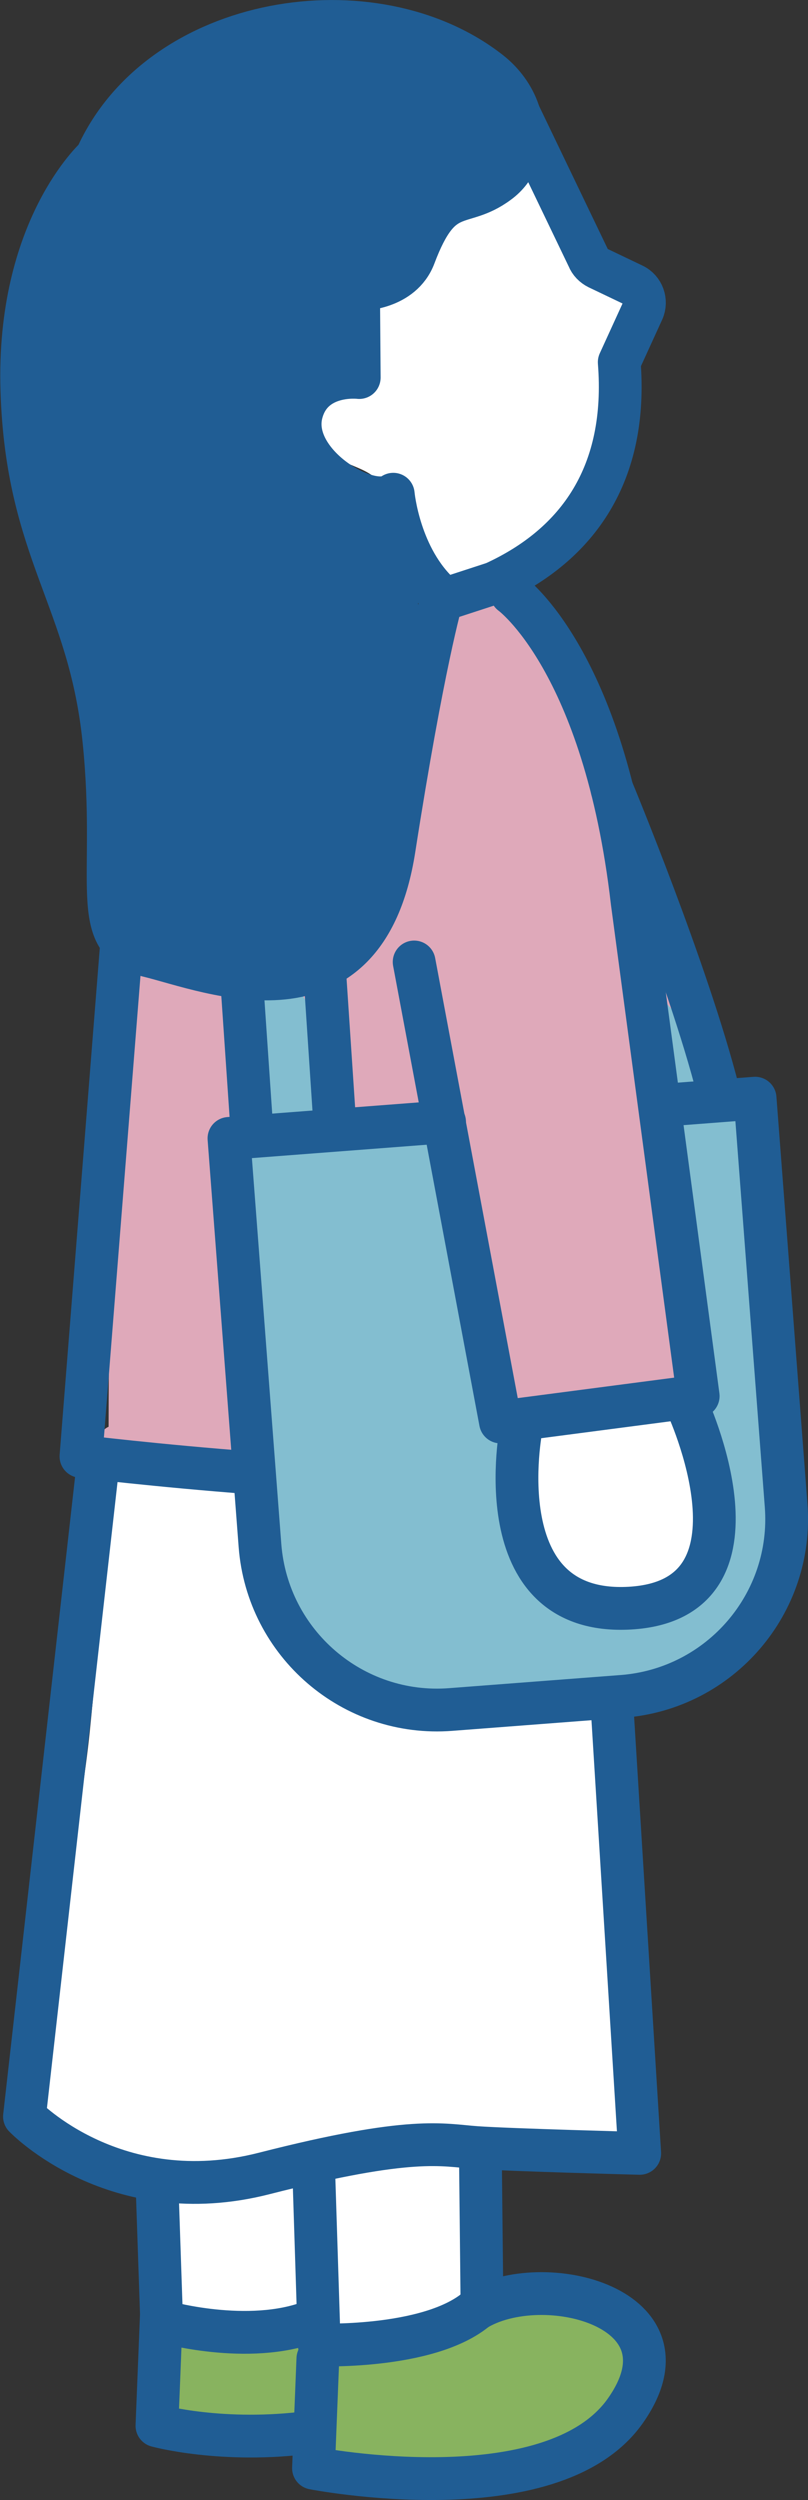
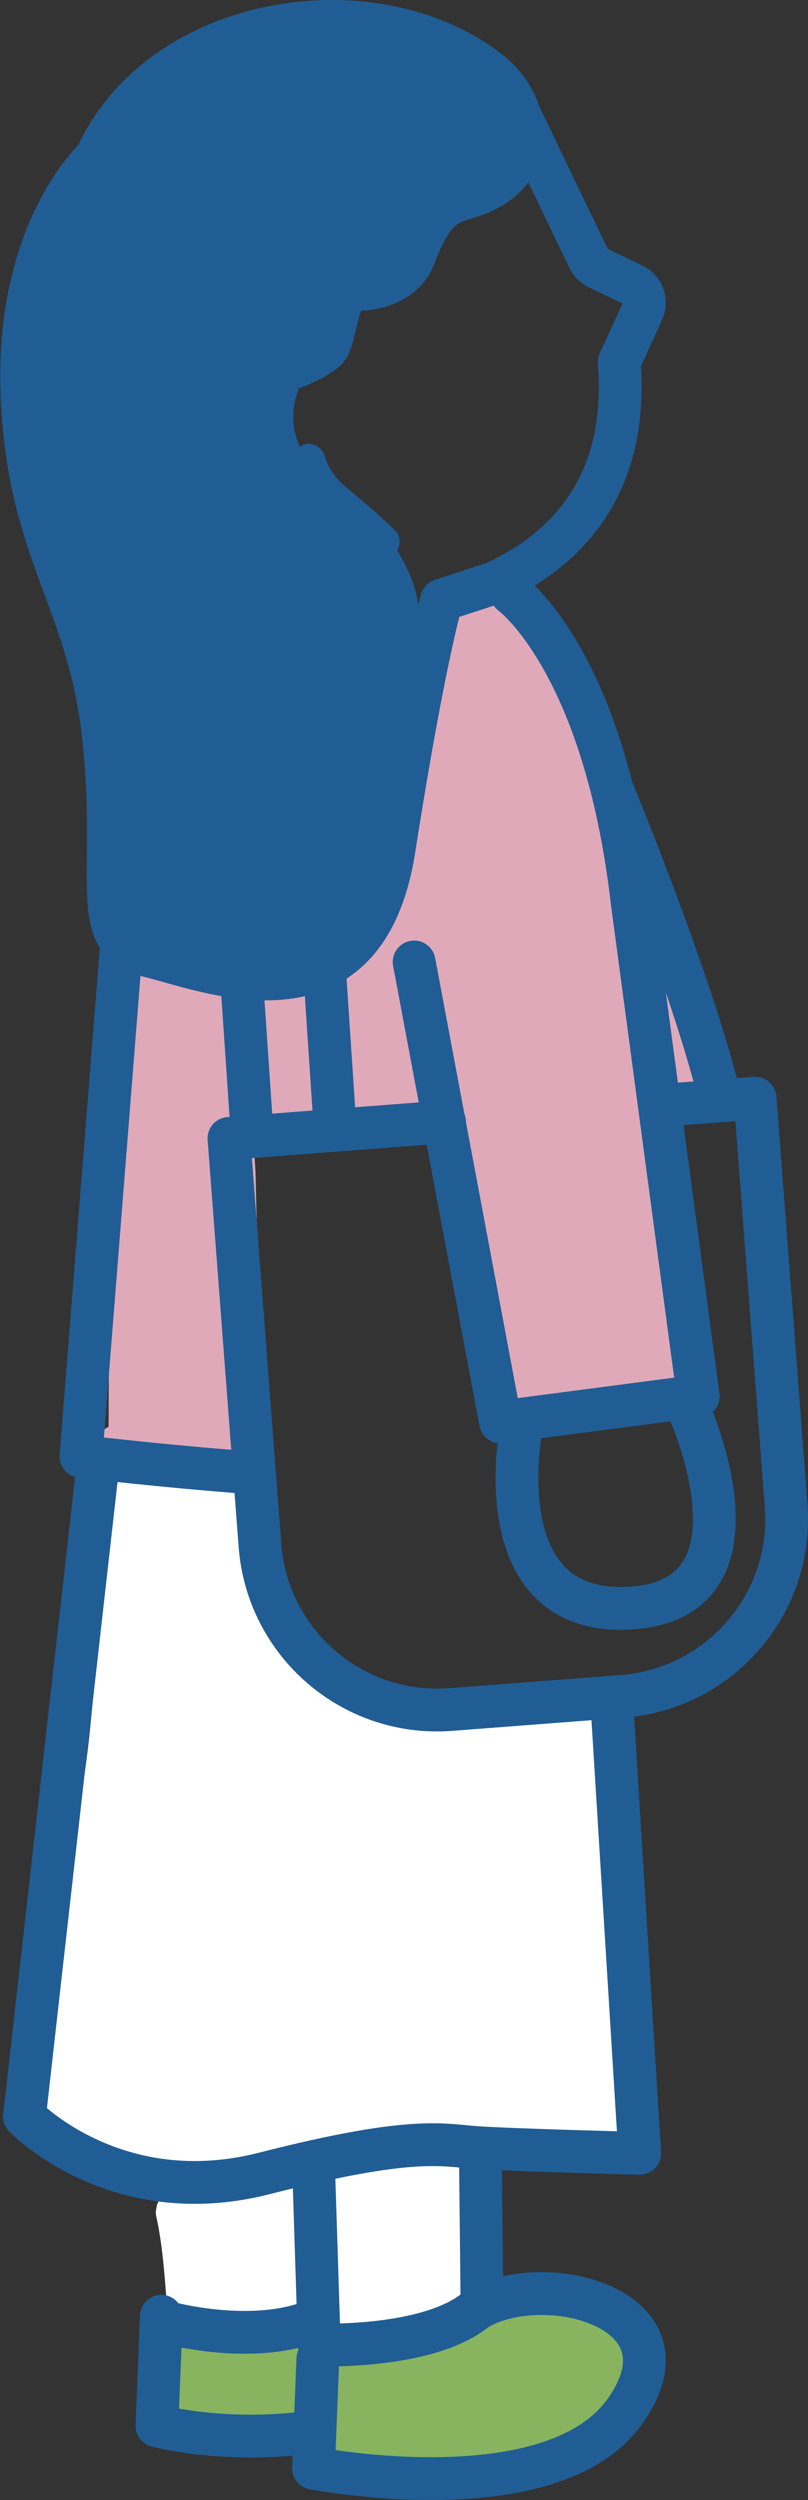
<svg xmlns="http://www.w3.org/2000/svg" id="_レイヤー_2" data-name="レイヤー 2" viewBox="0 0 40.62 125.55">
  <rect x="0" y="0" width="40.62" height="125.55" fill="#333333" stroke="none" />
  <defs>
    <style>
      .cls-1 {
        fill: #dfa9ba;
      }

      .cls-2 {
        fill: #205d94;
      }

      .cls-3 {
        fill: #88b35f;
      }

      .cls-4 {
        fill: #fff;
      }

      .cls-5 {
        fill: none;
        stroke: #205d94;
        stroke-linecap: round;
        stroke-linejoin: round;
        stroke-width: 2.15px;
      }

      .cls-6 {
        fill: #83bed0;
      }
    </style>
  </defs>
  <g id="FVリンクスポット">
    <g>
      <path class="cls-2" d="M26.2,5.36c-.04-.12-.12-.23-.24-.33-2.5-2.01-5.12-3.88-8.46-3.87-2.79,0-6.22.52-8.19,2.7-.1.11-.18.23-.28.34-.27-.11-.57-.07-.83.22-.64.72-1.18,1.49-1.66,2.29-.15.12-.31.23-.44.37-1.1,1.08-1.79,2.59-2.44,3.97-.26.55-.45,1.1-.62,1.65-.03.04-.06.06-.08.11-.91,1.91-1.43,3.97-1.4,6.09.03,2.28.76,4.44,1.25,6.64.5,2.22.8,4.48,1.25,6.72.37,1.83.74,4.18,1.87,5.77-.04,1.14-.02,2.27.04,3.41-.04,1.27,0,2.55.15,3.83.03.28.17.49.35.63.13.75.24,1.61.89,2.1.59.45,1.37.38,2.08.4,1.12.04,2.25.08,3.37.11,1.73.06,2.94-.03,4.06-1.46,2.42-3.09,3.28-6.52,3.52-10.37.06-.93.1-1.85.2-2.78.1-.99.42-1.98.46-2.97.04-1.08-.46-2.27-1.08-3.28.18-.33.17-.74-.12-1.03-.68-.66-1.39-1.27-2.12-1.87-.33-.27-.67-.56-.94-.9,0,0,0,0,0-.01-.03-.05-.07-.1-.1-.15-.06-.09-.11-.18-.16-.27-.03-.05-.05-.11-.08-.16,0,0,0,0,0,0,0,0,0,0,0-.01-.04-.11-.08-.22-.11-.33-.13-.43-.61-.75-1.06-.6-.07.02-.13.07-.2.11-.46-.94-.42-1.96-.06-2.92.66-.25,1.31-.55,1.88-.97.71-.53.8-1.24,1.01-2.05.2-.79.43-1.64.82-2.36.38-.69,1-1.01,1.65-1.4,1.39-.82,2.48-2.03,3.74-3.02,1.22-.96,2.45-2.18,2.29-3.87-.02-.19-.1-.33-.19-.46Z" />
      <path class="cls-4" d="M30.82,86.79c0-.43-.39-.91-.86-.86-2.76.26-5.55.6-8.32.64-1.33.02-2.5-.25-3.66-.92-1.06-.62-2.41-1.39-3.09-2.43-.64-.98-.92-2.27-1.25-3.38-.38-1.31-.7-2.64-.97-3.98-.18-.9-.26-1.68-1.29-1.85-1.26-.21-2.69-.06-3.97-.09-.16,0-.3.04-.41.1-.46-.26-1.09-.18-1.2.48-.65,4.14-.86,8.33-1.29,12.5-.45,4.29-1.42,8.49-2.08,12.75-.14.9-.26,1.8-.36,2.71-.11.97-.32,2.06-.15,3.03.3,1.7,1.94,2.08,3.39,2.45,3.86.98,7.91,1.21,11.86.67,2.28-.31,4.5-.96,6.79-1.19,2.44-.25,4.89-.04,7.32.15.43.03.91-.42.86-.86-.77-6.62-1.21-13.27-1.32-19.93Z" />
      <path class="cls-1" d="M34.02,54.92c.19,0,.39-.08.55-.22.16-.14.32-.28.48-.42.21-.18.33-.58.22-.84-.11-.26-.24-.49-.36-.72-.16-1.74-1.21-3.25-1.74-4.95,0,0,0,0,0,0-.75-4-2.01-7.89-3.73-11.58-.42-.9-.87-1.8-1.35-2.67-.44-.8-.87-1.71-1.54-2.35-.93-.89-2.24-1.17-3.45-.86-.42-.19-.92-.09-1.05.43-.45.3-.44.82-.19,1.18-.64,4.53-1.32,9.08-2.24,13.56-.23,1.11-.51,2.05-1.54,2.65-1.04.61-2.29.69-3.46.75-2.33.12-5.02.34-7.2-.63-.76-.33-1.44.43-1.3,1.01-.05.1-.08.21-.09.35-.38,7.34-.56,14.69-.57,22.04-.56.25-.71,1.07-.09,1.51l.51.37c.3.22.65.14.92-.06,1.83.34,3.68.64,5.53.85.46.05.87-.44.86-.86l-.2-8.28c-.03-1.35-.06-2.69-.09-4.04-.02-.71-.03-1.42-.05-2.12-.01-.56-.1-1.19-.07-1.78.56-.12,1.43-.05,1.86-.08.77-.06,1.55-.13,2.32-.19.7-.06,1.41-.11,2.11-.17.4-.03,1.8-.37,2.11-.17.41.26.52,1.45.65,1.92.21.74.41,1.49.62,2.23.39,1.42.79,2.84,1.18,4.26.39,1.42.78,2.84,1.18,4.26.26.92.59,1.73,1.68,1.8,1.22.08,2.62-.32,3.81-.55,1.44-.28,2.86-.63,4.26-1.03.49-.14.67-.59.6-1.06-.64-4.48-1.24-8.99-1.15-13.52Z" />
-       <path class="cls-6" d="M38.14,62.69c-.3-2.41-.54-4.96-1.37-7.26-.79-2.17-2.26-3.92-3.77-5.62-.47-.53-1.11-.23-1.35.28,1.37,5.24,1.54,10.71,2.98,15.93.29,1.07.47,2.68-.19,3.54-.71.91-2.01.71-3.13.82-.26.03-.51.05-.76.05-.15,0-.31,0-.46,0,.13-.03.25-.06.38-.09-.25-.01-.55.12-.79.16-1.22.24-2.34,1.05-3.48.43-2.01-1.09-2.33-4.2-2.39-6.25-.01-.38-.05-.78-.04-1.16-.02-.19,0-.16.02.08.08.51.04.27-.09-.71-.02-.18-.05-.36-.07-.54-.05-.36-.09-.73-.13-1.09-.03-.23-.05-.46-.08-.69-.01-.08-.1-.69-.03-.23.08.52-.05-.35-.05-.37-.03-.18-.06-.37-.09-.55-.07-.41-.15-.81-.24-1.21-.08-.35-.18-.7-.28-1.05-.07-.21-.14-.42-.22-.64-.02-.06-.03-.09-.04-.12-.03-.08-.04-.1,0,0,.02.05.05.12.08.2-.08-.18-.14-.36-.2-.54-2.27.12-4.53.25-6.8.37,0-.02.02-.03.02-.05.18-.15.3-.37.28-.62-.14-1.72-.27-3.44-.4-5.16-.03-.44-.37-.9-.86-.86-.35.03-.67.16-.92.37-.17-.06-.35-.08-.5-.03-.48.16-.68.58-.6,1.06.23,1.49.47,2.97.7,4.46.02.12.08.22.15.31-.81.5-1.29,1.23-1.21,2.4.02.24.05.49.07.73,0,.03-.02.05-.02.09-.06,3.81-.1,7.63.42,11.42.26,1.86.73,3.63,1.18,5.44.2.8.27,1.6.32,2.4,0,.05,0,.1,0,.15.06,1.19.04,2.38.14,3.57.06.67.61.92,1.08.79,0,0,0,0,0,0,.9,1.59,2.27,2.16,4.04,2.26,4.04.23,8.46.21,12.38-.89,1.78-.5,3.54-1.31,4.91-2.58,1.47-1.37,1.81-3.34,2.01-5.25.47-4.51-.04-9.28-.59-13.77Z" />
      <path class="cls-3" d="M29.4,115.63c-1.91-.33-3.77.42-5.58.93-2.36.66-4.77,1.23-7.23,1.34-2.22.1-4.31-.47-6.49-.66-.23-.74-1.45-.95-1.63-.02-.23,1.2-.84,4.11.65,4.75.71.31,1.72.08,2.47.07,1.07,0,2.28-.09,3.33.14.81.18,1.02,1.16,1.82,1.53.76.35,1.66.3,2.48.32,2.18.04,4.37.02,6.55-.04,1.56-.04,3.99.05,5.14-1.21.97-1.06,1.8-3.14,1.8-4.57,0-1.83-1.79-2.31-3.33-2.58Z" />
      <path class="cls-4" d="M22.59,108.23c-1.45-.13-2.93.15-4.34.45-1.68.36-3.34.74-5.05.91-1.6.16-3.43,0-4.91.71-.3.14-.41.37-.43.61-.03.12-.04.26,0,.41.33,1.53.42,3.03.54,4.58.12,1.59,1.92,1.19,3.06,1.18,1.51-.03,3.03-.09,4.54.04,1.45.13,2.92.33,4.35-.11.61-.19,1.21-.47,1.77-.78.56-.3,1.25-.61,1.62-1.14.35-.49.33-1.11.35-1.69.03-.81.05-1.62.04-2.42-.01-1.3.06-2.6-1.54-2.75Z" />
-       <path class="cls-4" d="M35.26,77.36c.12-1.35.11-2.71-.04-4.06-.03-.29-.16-.54-.38-.69-.05-.72-.12-1.48-.93-1.74-.61-.19-1.39,0-2.01.08-.73.09-1.46.19-2.18.31-.53.09-1.06.19-1.39.56-.31-.73-1.64-.61-1.65.36-.02,1.4.09,2.79.34,4.17.07.38.17.76.32,1.12-.15.15-.25.34-.27.59-.1,1.3,1.45,1.49,2.38,1.61.39.05.78.07,1.18.1.08.04.16.07.25.11.61.26,1.23.52,1.9.51,1.28-.01,2.42-1.08,2.18-2.39.16-.14.28-.35.31-.63Z" />
-       <path class="cls-4" d="M32.15,14.71c-.35-.51-1.12-.57-1.66-.75-1.89-.61-2.42-2.53-3.22-4.17-.07-.14-.16-.24-.26-.31.04-.75-1.11-1.27-1.61-.47-.47.74-1.16,1.32-1.87,1.87-.06,0-.11,0-.18.01-.98.26-1.67.99-2.32,1.72-.75.84-1.49,1.69-2.24,2.53-.26.29-.31.7-.12,1.03-.05.57-.09,1.14-.14,1.7-.03.31.03.87-.02,1.28-.55.03-1.08-.08-1.64.15-.54.23-.97.64-1.23,1.17-.63,1.29.32,2.01,1.36,2.58.57.32,1.51.55,1.94,1.03.47.51.68,1.54.97,2.19.45,1,.98,2.74,2.07,3.21,1.25.54,2.67-.44,3.61-1.19,1.2-.96,2.29-2.13,3.27-3.31.96-1.15,1.39-2.34,1.68-3.79.32-1.61.76-3.18,1.4-4.7.25-.59.62-1.18.2-1.78Z" />
      <path class="cls-5" d="M15.98,118.45l-.22,5.5s11.98,2.34,15.67-2.87c3.69-5.21-4.17-7.16-7.53-5.08" />
      <path class="cls-5" d="M8.11,116.32l-.22,5.5s3.31.91,7.72.32" />
      <path class="cls-5" d="M22.2,30.14l2.64-.86c4.24-1.94,6.73-5.51,6.29-11.09l1.18-2.58c.22-.49.01-1.07-.47-1.3l-1.78-.85c-.22-.11-.4-.29-.49-.52l-3.48-7.24" />
      <path class="cls-5" d="M22.2,30.14s-.93,3.15-2.39,12.51c-1.47,9.37-9.27,6.1-12.36,5.35s-1.49-3.72-2.23-10.85c-.74-7.13-3.87-9.42-4.12-17.55-.25-8.13,3.74-11.7,3.74-11.7C8.04.75,18.8-.96,24.63,3.62c1.32,1.04,2.03,2.78,1.37,4.33-.19.45-.49.88-.96,1.22-1.88,1.39-2.84.05-4.21,3.69-.63,1.66-2.68,1.67-2.68,1.67" />
-       <path class="cls-5" d="M22.19,29.93c-2.13-1.89-2.42-5.11-2.42-5.11-1.17.87-5.27-1.54-4.61-4.08.54-2.07,2.9-1.78,2.9-1.78l-.03-3.97" />
      <path class="cls-5" d="M25.71,29.81s4.67,3.37,6.07,15.49l3.32,24.81-9.94,1.3-4.34-23.1" />
      <path class="cls-5" d="M26.21,71.68s-1.9,9.49,5.45,9.08c7.44-.42,2.85-10.24,2.85-10.24" />
      <path class="cls-5" d="M6.12,47.29l-2.05,25.85s3.87.47,8.63.83" />
      <path class="cls-5" d="M33.27,55.51l4.69-.36,1.56,20.45c.38,4.92-3.31,9.21-8.23,9.59l-8.63.66c-4.92.38-9.21-3.31-9.59-8.23l-1.56-20.45,10.84-.83" />
      <line class="cls-5" x1="12.14" y1="49.09" x2="12.65" y2="56.55" />
      <line class="cls-5" x1="16.32" y1="48.77" x2="16.81" y2="56.13" />
      <path class="cls-5" d="M30.77,39.64s3.8,9.13,5.34,15.18" />
      <path class="cls-5" d="M4.96,73.25l-3.73,33.04s4.57,4.77,12.05,2.86c7.48-1.91,8.95-1.42,10.67-1.3s8.21.29,8.21.29l-1.38-22.26" />
      <path class="cls-5" d="M15.77,108.97l.28,8.79s5.97.22,8.18-2.05l-.08-7.57" />
-       <line class="cls-5" x1="7.89" y1="109.6" x2="8.11" y2="116.09" />
      <path class="cls-5" d="M8.38,116.63s4.48,1.24,7.62-.19" />
    </g>
  </g>
</svg>